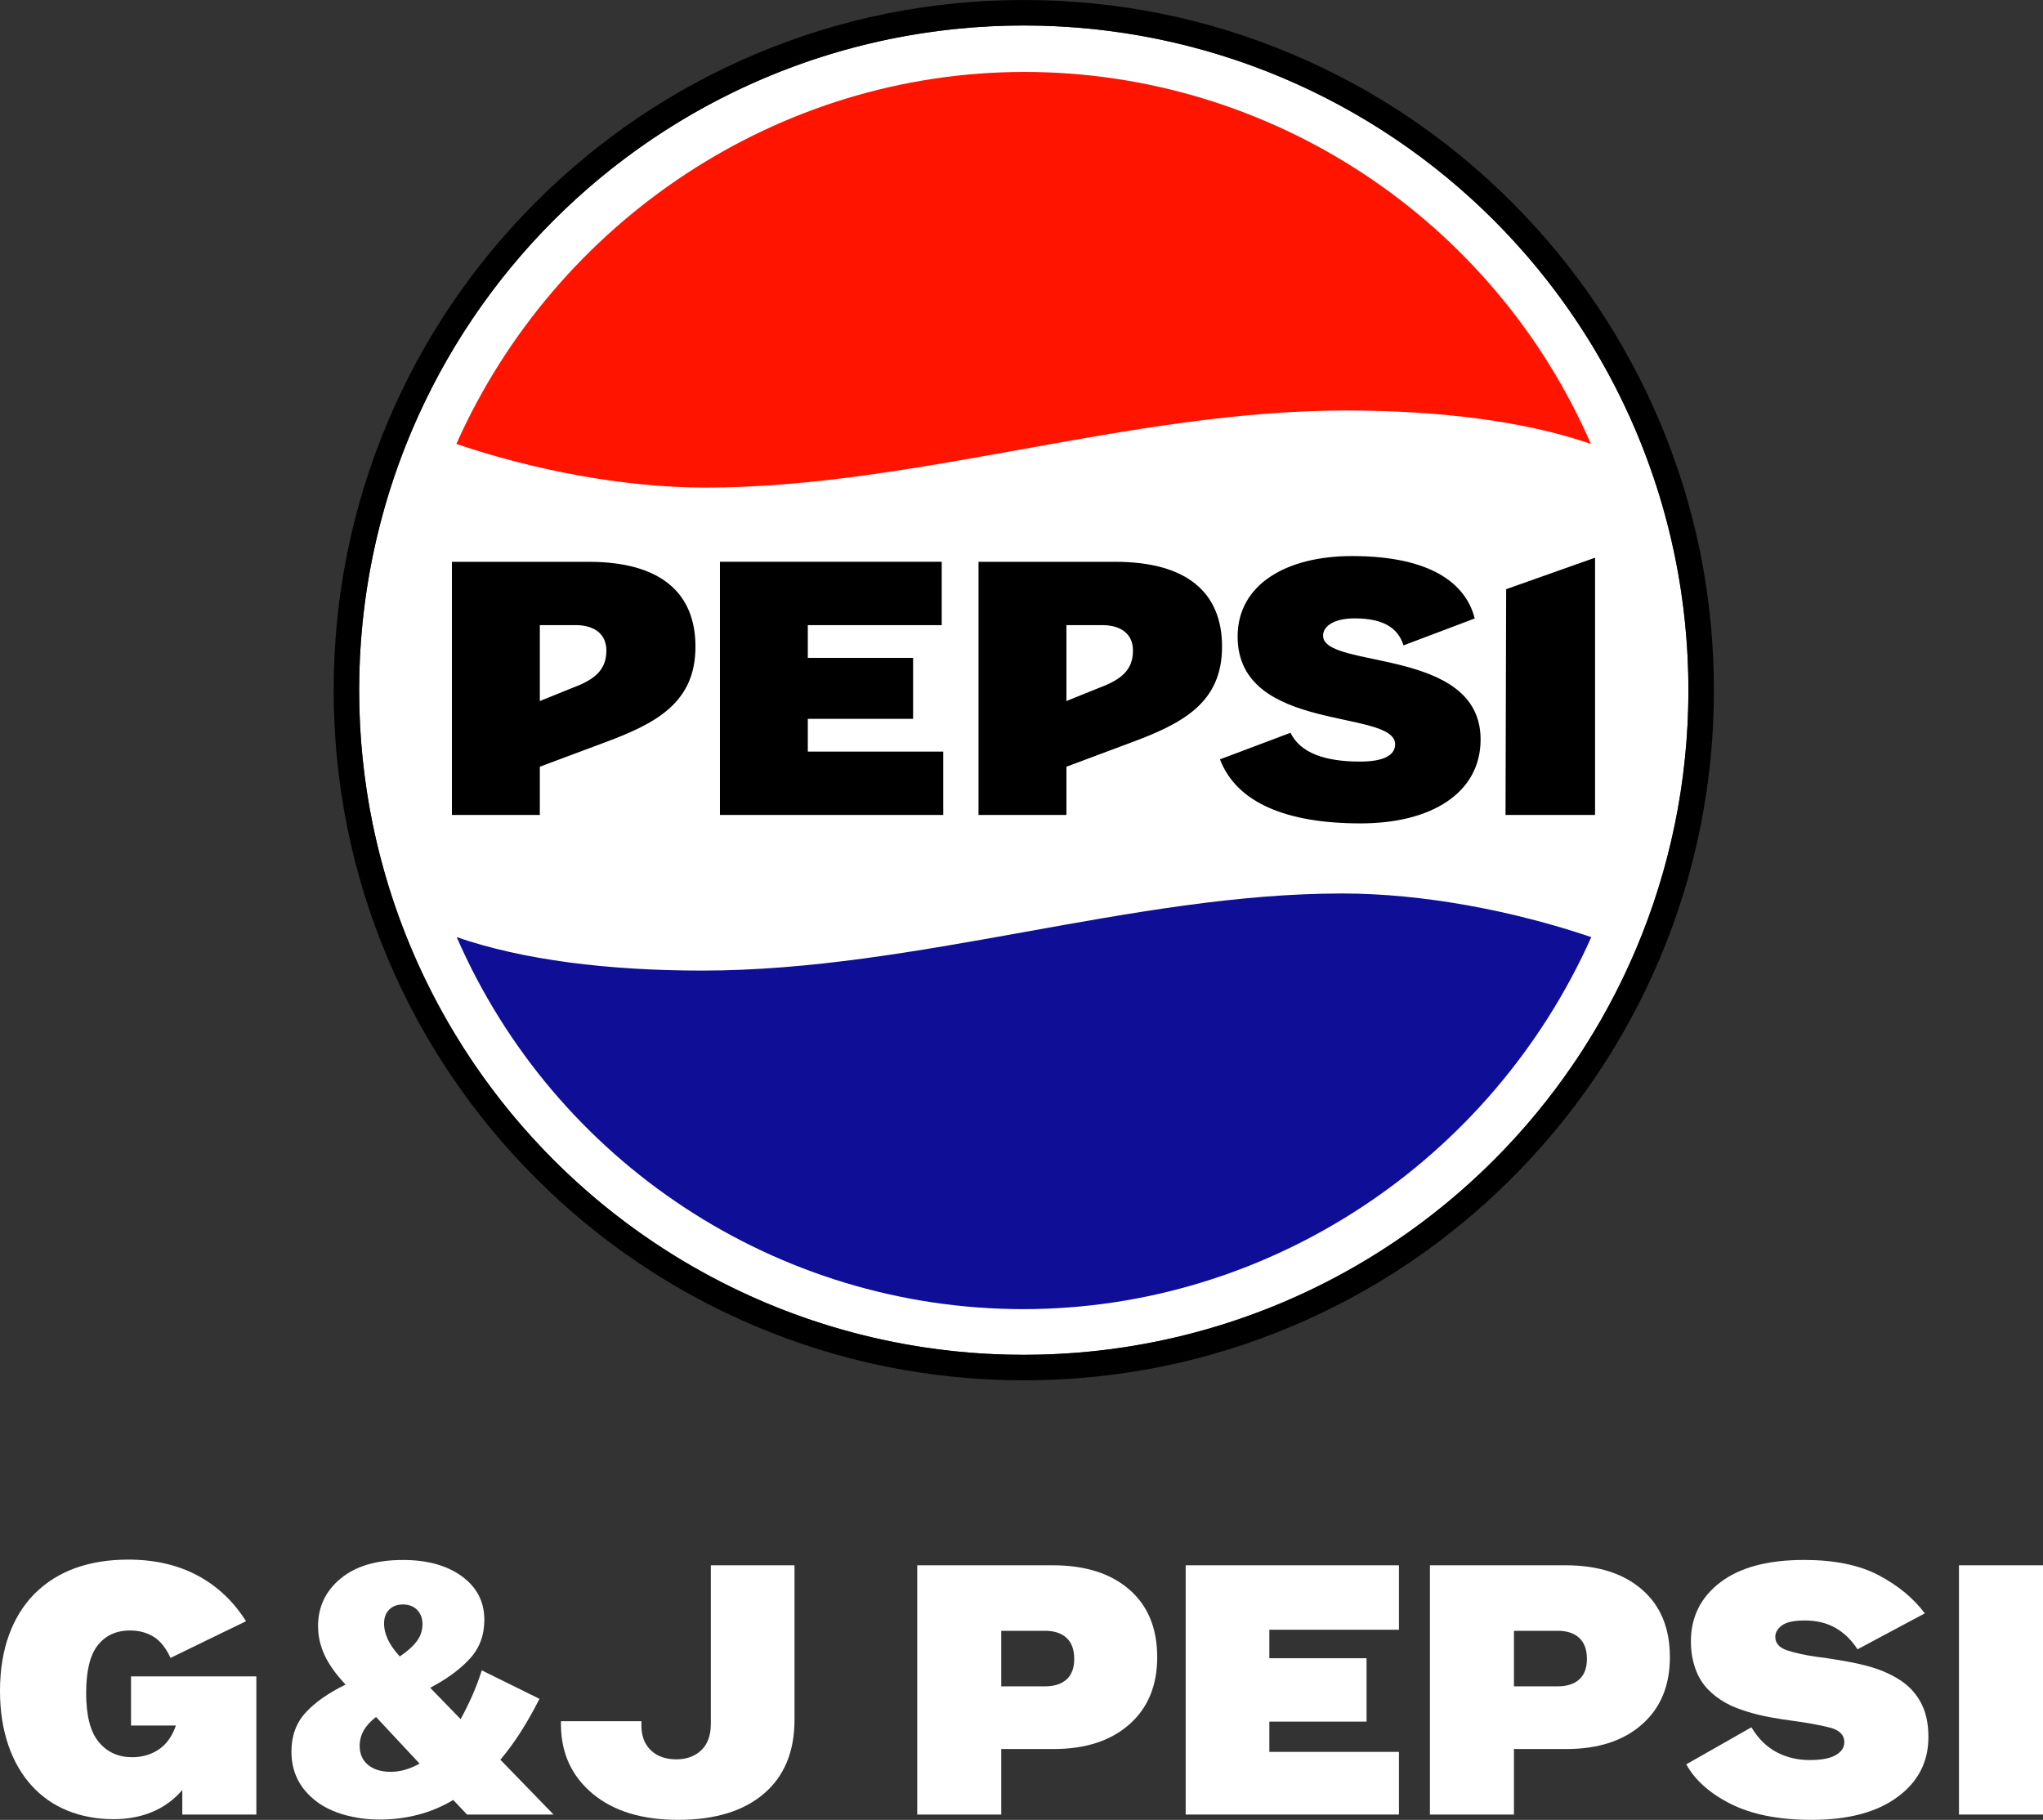
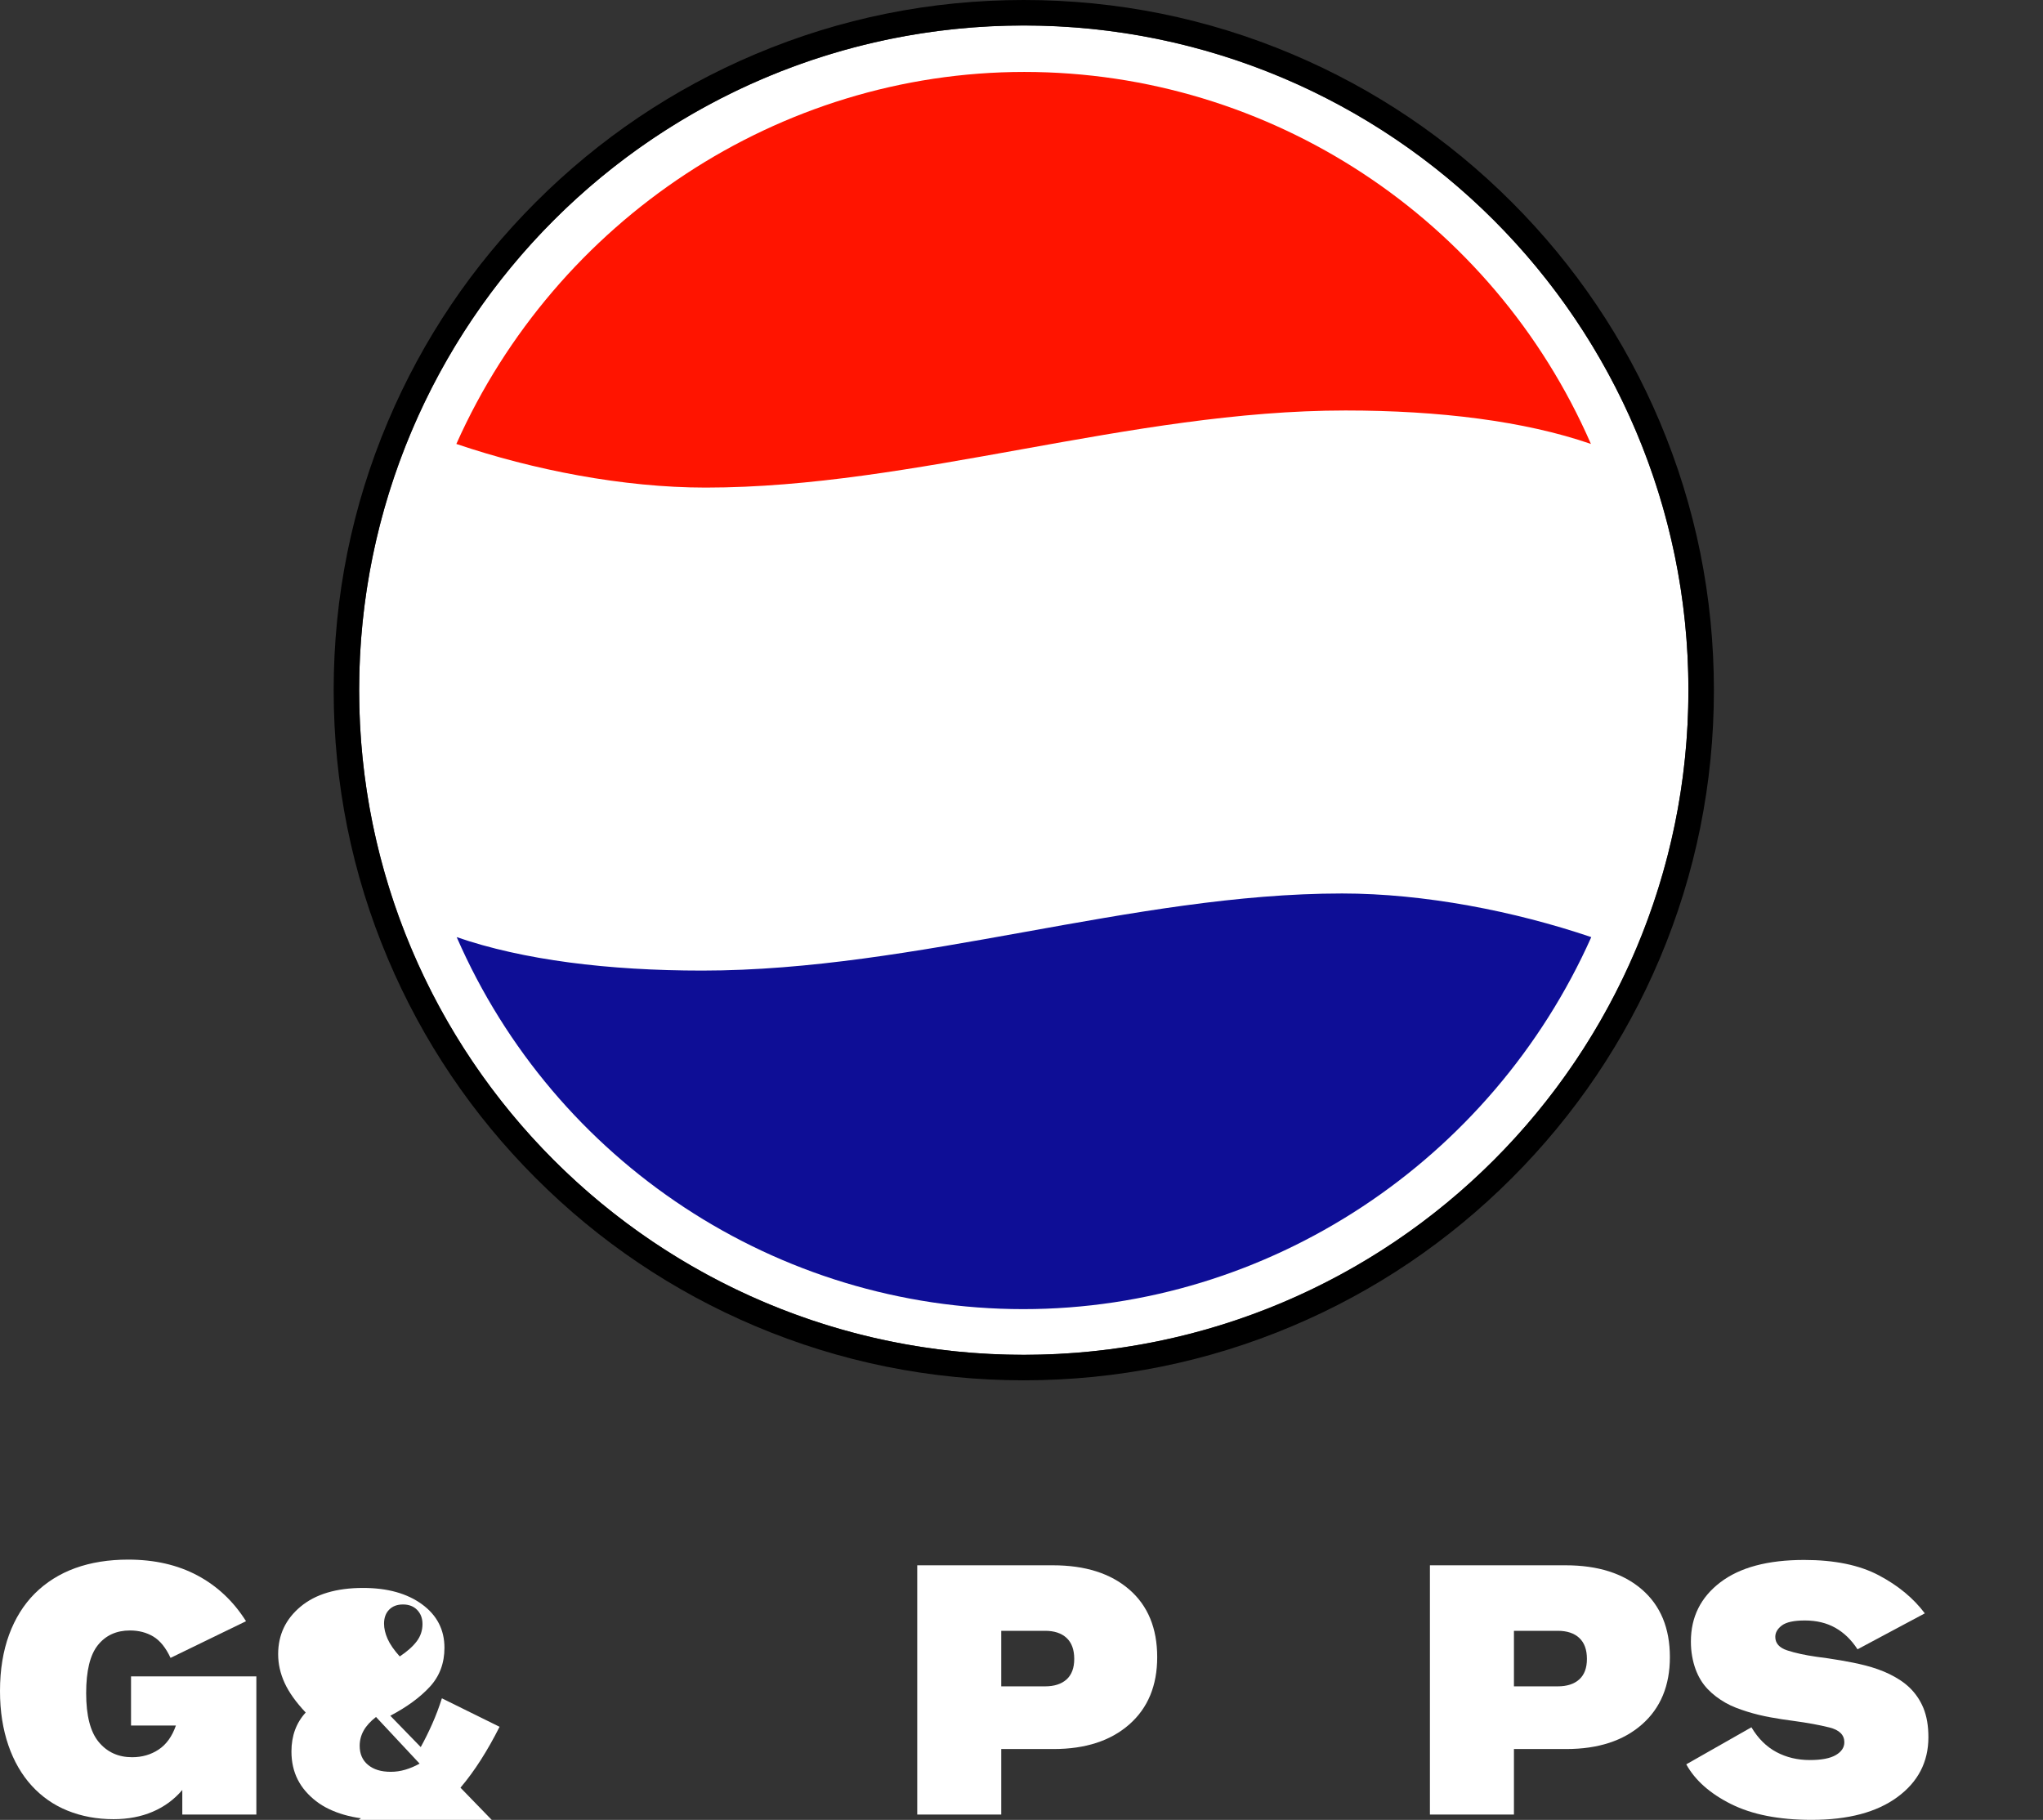
<svg xmlns="http://www.w3.org/2000/svg" id="Layer_2" viewBox="0 0 220.245 196.181">
  <rect x="0" y="0" width="220.245" height="196.181" fill="#333333" stroke="none" />
  <defs>
    <style>.cls-1,.cls-2,.cls-3,.cls-4{stroke-width:0px;}.cls-2{fill:#ff1400;}.cls-3{fill:#fff;}.cls-4{fill:#0e0e96;}</style>
  </defs>
  <g id="G_J_Pepsi_Primary_Logo_White_Text">
    <path class="cls-3" d="m9.653,195.874c-.832-.154-1.625-.385-2.379-.691-.755-.307-1.453-.684-2.092-1.133-.639-.447-1.228-.965-1.765-1.553s-1.018-1.248-1.44-1.977c-.422-.73-.781-1.523-1.075-2.381-.294-.857-.519-1.771-.672-2.743-.153-.973-.23-2.009-.23-3.11,0-1.151.083-2.232.25-3.243.166-1.011.409-1.95.729-2.821s.71-1.676,1.171-2.418c.461-.741.991-1.413,1.593-2.016.601-.6,1.267-1.131,1.996-1.592.73-.461,1.516-.844,2.361-1.151.844-.308,1.746-.537,2.706-.691.96-.154,1.964-.23,3.013-.23,2.84,0,5.329.569,7.465,1.708,2.136,1.14,3.883,2.783,5.239,4.932l-8.137,3.954c-.512-1.099-1.132-1.867-1.862-2.303-.729-.435-1.567-.652-2.514-.652-1.458,0-2.61.525-3.454,1.574-.845,1.05-1.267,2.776-1.267,5.181,0,2.431.454,4.19,1.363,5.278.908,1.087,2.105,1.631,3.589,1.631,1.075,0,2.028-.275,2.86-.826.831-.55,1.452-1.413,1.862-2.59h-4.837v-5.296h13.511v14.892h-7.984v-2.649c-.87,1.025-1.932,1.805-3.186,2.342s-2.661.805-4.222.805c-.896,0-1.76-.076-2.591-.229Z" />
-     <path class="cls-3" d="m38.915,196.008c-.645-.089-1.256-.218-1.831-.383-.575-.167-1.117-.371-1.624-.615-.507-.243-.967-.523-1.381-.844-.414-.319-.789-.672-1.123-1.055-.334-.385-.616-.8-.846-1.248-.23-.447-.403-.927-.518-1.438-.116-.512-.173-1.05-.173-1.613,0-1.688.512-3.089,1.537-4.202s2.459-2.117,4.301-3.014c-1.059-1.124-1.819-2.193-2.279-3.204-.461-1.011-.691-2.041-.691-3.09,0-2.073.806-3.78,2.418-5.124,1.612-1.342,3.857-2.014,6.736-2.014,2.626,0,4.744.589,6.356,1.764,1.612,1.179,2.418,2.739,2.418,4.684,0,1.663-.524,3.064-1.571,4.202-1.048,1.138-2.47,2.182-4.266,3.128l3.281,3.378c.437-.793.852-1.631,1.244-2.514.391-.883.736-1.796,1.036-2.743l6.218,3.069c-.645,1.28-1.319,2.47-2.021,3.571-.703,1.099-1.434,2.098-2.194,2.993l5.735,5.911h-9.327l-1.485-1.574c-1.198.718-2.465,1.248-3.8,1.594-1.335.346-2.717.518-4.145.518-.691,0-1.359-.044-2.003-.135Zm.76-5.757c.598.5,1.416.748,2.452.748.53,0,1.054-.076,1.572-.23.518-.153,1.03-.371,1.537-.652l-4.698-5.028c-.599.461-1.042.948-1.33,1.459-.288.512-.432,1.062-.432,1.651,0,.87.299,1.555.898,2.053Zm2.107-13.587c.253.575.691,1.209,1.313,1.899.806-.537,1.416-1.08,1.83-1.631.415-.55.622-1.17.622-1.862,0-.614-.19-1.119-.57-1.516-.38-.396-.893-.594-1.537-.594-.621,0-1.117.186-1.485.557s-.553.876-.553,1.516c0,.512.126,1.055.38,1.631Z" />
-     <path class="cls-3" d="m63.89,193.36c-2.252-1.881-3.391-4.344-3.416-7.39v-.422h8.674v.576c.025,1.101.377,1.964,1.055,2.59.678.627,1.58.941,2.706.941,1.099,0,1.996-.326,2.687-.979.691-.652,1.036-1.606,1.036-2.86v-17.081h9.019v16.659c0,3.429-1.1,6.083-3.301,7.964-2.201,1.88-5.284,2.821-9.251,2.821-3.89,0-6.96-.941-9.212-2.821Z" />
+     <path class="cls-3" d="m38.915,196.008c-.645-.089-1.256-.218-1.831-.383-.575-.167-1.117-.371-1.624-.615-.507-.243-.967-.523-1.381-.844-.414-.319-.789-.672-1.123-1.055-.334-.385-.616-.8-.846-1.248-.23-.447-.403-.927-.518-1.438-.116-.512-.173-1.05-.173-1.613,0-1.688.512-3.089,1.537-4.202c-1.059-1.124-1.819-2.193-2.279-3.204-.461-1.011-.691-2.041-.691-3.09,0-2.073.806-3.78,2.418-5.124,1.612-1.342,3.857-2.014,6.736-2.014,2.626,0,4.744.589,6.356,1.764,1.612,1.179,2.418,2.739,2.418,4.684,0,1.663-.524,3.064-1.571,4.202-1.048,1.138-2.47,2.182-4.266,3.128l3.281,3.378c.437-.793.852-1.631,1.244-2.514.391-.883.736-1.796,1.036-2.743l6.218,3.069c-.645,1.28-1.319,2.47-2.021,3.571-.703,1.099-1.434,2.098-2.194,2.993l5.735,5.911h-9.327l-1.485-1.574c-1.198.718-2.465,1.248-3.8,1.594-1.335.346-2.717.518-4.145.518-.691,0-1.359-.044-2.003-.135Zm.76-5.757c.598.5,1.416.748,2.452.748.53,0,1.054-.076,1.572-.23.518-.153,1.03-.371,1.537-.652l-4.698-5.028c-.599.461-1.042.948-1.33,1.459-.288.512-.432,1.062-.432,1.651,0,.87.299,1.555.898,2.053Zm2.107-13.587c.253.575.691,1.209,1.313,1.899.806-.537,1.416-1.08,1.83-1.631.415-.55.622-1.17.622-1.862,0-.614-.19-1.119-.57-1.516-.38-.396-.893-.594-1.537-.594-.621,0-1.117.186-1.485.557s-.553.876-.553,1.516c0,.512.126,1.055.38,1.631Z" />
    <path class="cls-3" d="m98.882,168.737h14.624c3.48,0,6.224.87,8.233,2.61,2.009,1.741,3.013,4.172,3.013,7.294,0,3.069-1.004,5.488-3.013,7.254-2.009,1.766-4.728,2.649-8.156,2.649h-5.643v7.062h-9.058v-26.868Zm9.058,7.063v5.987h4.721c.997,0,1.771-.25,2.322-.748.55-.5.825-1.234.825-2.207,0-.998-.276-1.752-.825-2.264-.55-.512-1.324-.768-2.322-.768h-4.721Z" />
-     <path class="cls-3" d="m127.822,168.737h22.991v6.948h-13.971v3.071h10.478v6.832h-10.478v3.262h13.971v6.755h-22.991v-26.868Z" />
    <path class="cls-3" d="m154.152,168.737h14.624c3.48,0,6.224.87,8.233,2.61,2.009,1.741,3.013,4.172,3.013,7.294,0,3.069-1.004,5.488-3.013,7.254-2.009,1.766-4.728,2.649-8.156,2.649h-5.643v7.062h-9.058v-26.868Zm9.058,7.063v5.987h4.721c.997,0,1.771-.25,2.322-.748.55-.5.825-1.234.825-2.207,0-.998-.276-1.752-.825-2.264-.55-.512-1.324-.768-2.322-.768h-4.721Z" />
    <path class="cls-3" d="m186.604,194.472c-2.264-1.138-3.87-2.564-4.816-4.279l7.024-3.993c.716,1.204,1.612,2.092,2.687,2.668,1.075.575,2.277.863,3.607.863,1.254,0,2.188-.179,2.802-.537s.921-.819.921-1.383c0-.793-.537-1.323-1.612-1.592-1.075-.268-2.368-.505-3.877-.709-.41-.051-.819-.11-1.229-.174s-.825-.135-1.247-.211-.844-.167-1.267-.268c-.422-.103-.838-.218-1.247-.346s-.812-.269-1.209-.422c-.397-.154-.774-.333-1.132-.537-.358-.205-.698-.429-1.017-.672-.32-.243-.621-.512-.902-.807s-.531-.621-.748-.979-.403-.748-.557-1.17c-.153-.422-.275-.883-.364-1.383-.09-.498-.134-1.029-.134-1.592,0-2.635,1.055-4.759,3.166-6.371,2.112-1.613,5.124-2.418,9.04-2.418,3.275,0,5.955.55,8.041,1.651,2.085,1.099,3.743,2.47,4.971,4.106l-7.254,3.876c-.666-1.023-1.465-1.796-2.399-2.321-.934-.525-2.028-.787-3.282-.787-1.177,0-2.003.179-2.475.537-.474.358-.71.768-.71,1.229,0,.69.428,1.177,1.286,1.458.857.282,1.912.512,3.167.691.409.051.832.11,1.267.172.435.065.876.135,1.324.211.448.078.895.161,1.344.25.447.09.895.192,1.343.307s.889.25,1.324.404c.435.153.85.326,1.247.518.396.192.78.41,1.152.652.371.243.71.512,1.017.805.307.296.589.627.845.998.255.372.473.775.652,1.209.178.436.313.915.403,1.44s.135,1.094.135,1.708c0,2.663-1.113,4.812-3.339,6.448-2.226,1.638-5.31,2.457-9.25,2.457-3.531,0-6.429-.571-8.694-1.709Z" />
-     <path class="cls-3" d="m211.187,168.737h9.058v26.868h-9.058v-26.868Z" />
    <g id="logo">
      <g id="circles">
        <circle id="fill" class="cls-3" cx="110.369" cy="74.398" r="71.651" />
        <path id="outline" class="cls-1" d="m110.369,2.747c39.572,0,71.651,32.079,71.651,71.651s-32.079,71.651-71.651,71.651S38.718,113.97,38.718,74.398,70.798,2.747,110.369,2.747m0-2.747c-10.042,0-19.786,1.967-28.96,5.848-8.86,3.747-16.816,9.111-23.647,15.943-6.832,6.832-12.196,14.788-15.943,23.647-3.88,9.174-5.848,18.917-5.848,28.96s1.967,19.786,5.848,28.96c3.747,8.86,9.111,16.816,15.943,23.647,6.832,6.832,14.788,12.196,23.647,15.943,9.174,3.88,18.917,5.848,28.96,5.848s19.786-1.967,28.96-5.848c8.86-3.747,16.816-9.111,23.647-15.943,6.832-6.832,12.196-14.788,15.943-23.647,3.88-9.174,5.848-18.917,5.848-28.96s-1.967-19.786-5.848-28.96c-3.747-8.86-9.111-16.816-15.943-23.647-6.832-6.832-14.788-12.196-23.647-15.943-9.174-3.88-18.917-5.848-28.96-5.848h0Z" />
      </g>
      <path id="top_wave" class="cls-2" d="m49.197,47.857c8.267,2.801,17.996,4.705,26.87,4.705,22.475,0,45.837-8.312,68.985-8.312,10.115,0,19.318,1.138,26.458,3.607-10.584-24.28-34.574-40.102-61.083-40.102-26.478,0-50.474,16.001-61.23,40.102Z" />
      <path id="bottom_wave" class="cls-4" d="m171.547,101.021c-8.267-2.801-17.996-4.705-26.87-4.705-22.475,0-45.837,8.312-68.985,8.312-10.115,0-19.318-1.138-26.458-3.607,10.584,24.28,34.574,40.102,61.083,40.102,26.478,0,50.474-16.001,61.23-40.102Z" />
-       <path id="PEPSI" class="cls-1" d="m77.613,60.559h23.909v6.829h-14.436v3.533h11.35v6.568h-11.35v3.533h14.601v6.829h-24.073v-27.291Zm84.69,27.291h9.652v-27.73l-9.583,3.394-.069,24.336Zm-30.788-5.993c1.798,4.676,7.165,6.905,15.165,6.905,7.616,0,12.935-3.27,12.935-9.049,0-10.016-16.98-7.536-16.98-11.188,0-1.06,1.227-1.864,3.399-1.864,3.01,0,4.662.965,5.274,2.911l7.673-2.902c-.963-3.815-4.806-6.727-13.226-6.727-7.094,0-12.333,3.063-12.333,8.679,0,10.448,16.98,7.756,16.98,11.612,0,1.166-1.206,1.864-3.78,1.864-3.867,0-6.454-.962-7.5-3.105l-7.607,2.866Zm-66.512-1.75l-6.807,2.544v5.199h-9.477v-27.287h14.76c7.67,0,11.494,3.293,11.494,9.14,0,6.054-4.217,8.29-9.971,10.403Zm-2.966-12.721h-3.841v8.186l3.587-1.45c2.295-.861,3.587-1.876,3.587-3.991,0-1.74-1.225-2.745-3.334-2.745Zm59.736,12.721l-6.807,2.544v5.199h-9.477v-27.287h14.76c7.67,0,11.494,3.293,11.494,9.14,0,6.054-4.217,8.29-9.971,10.403Zm-2.966-12.721h-3.841v8.186l3.587-1.45c2.295-.861,3.587-1.876,3.587-3.991,0-1.74-1.225-2.745-3.334-2.745Z" />
    </g>
  </g>
</svg>